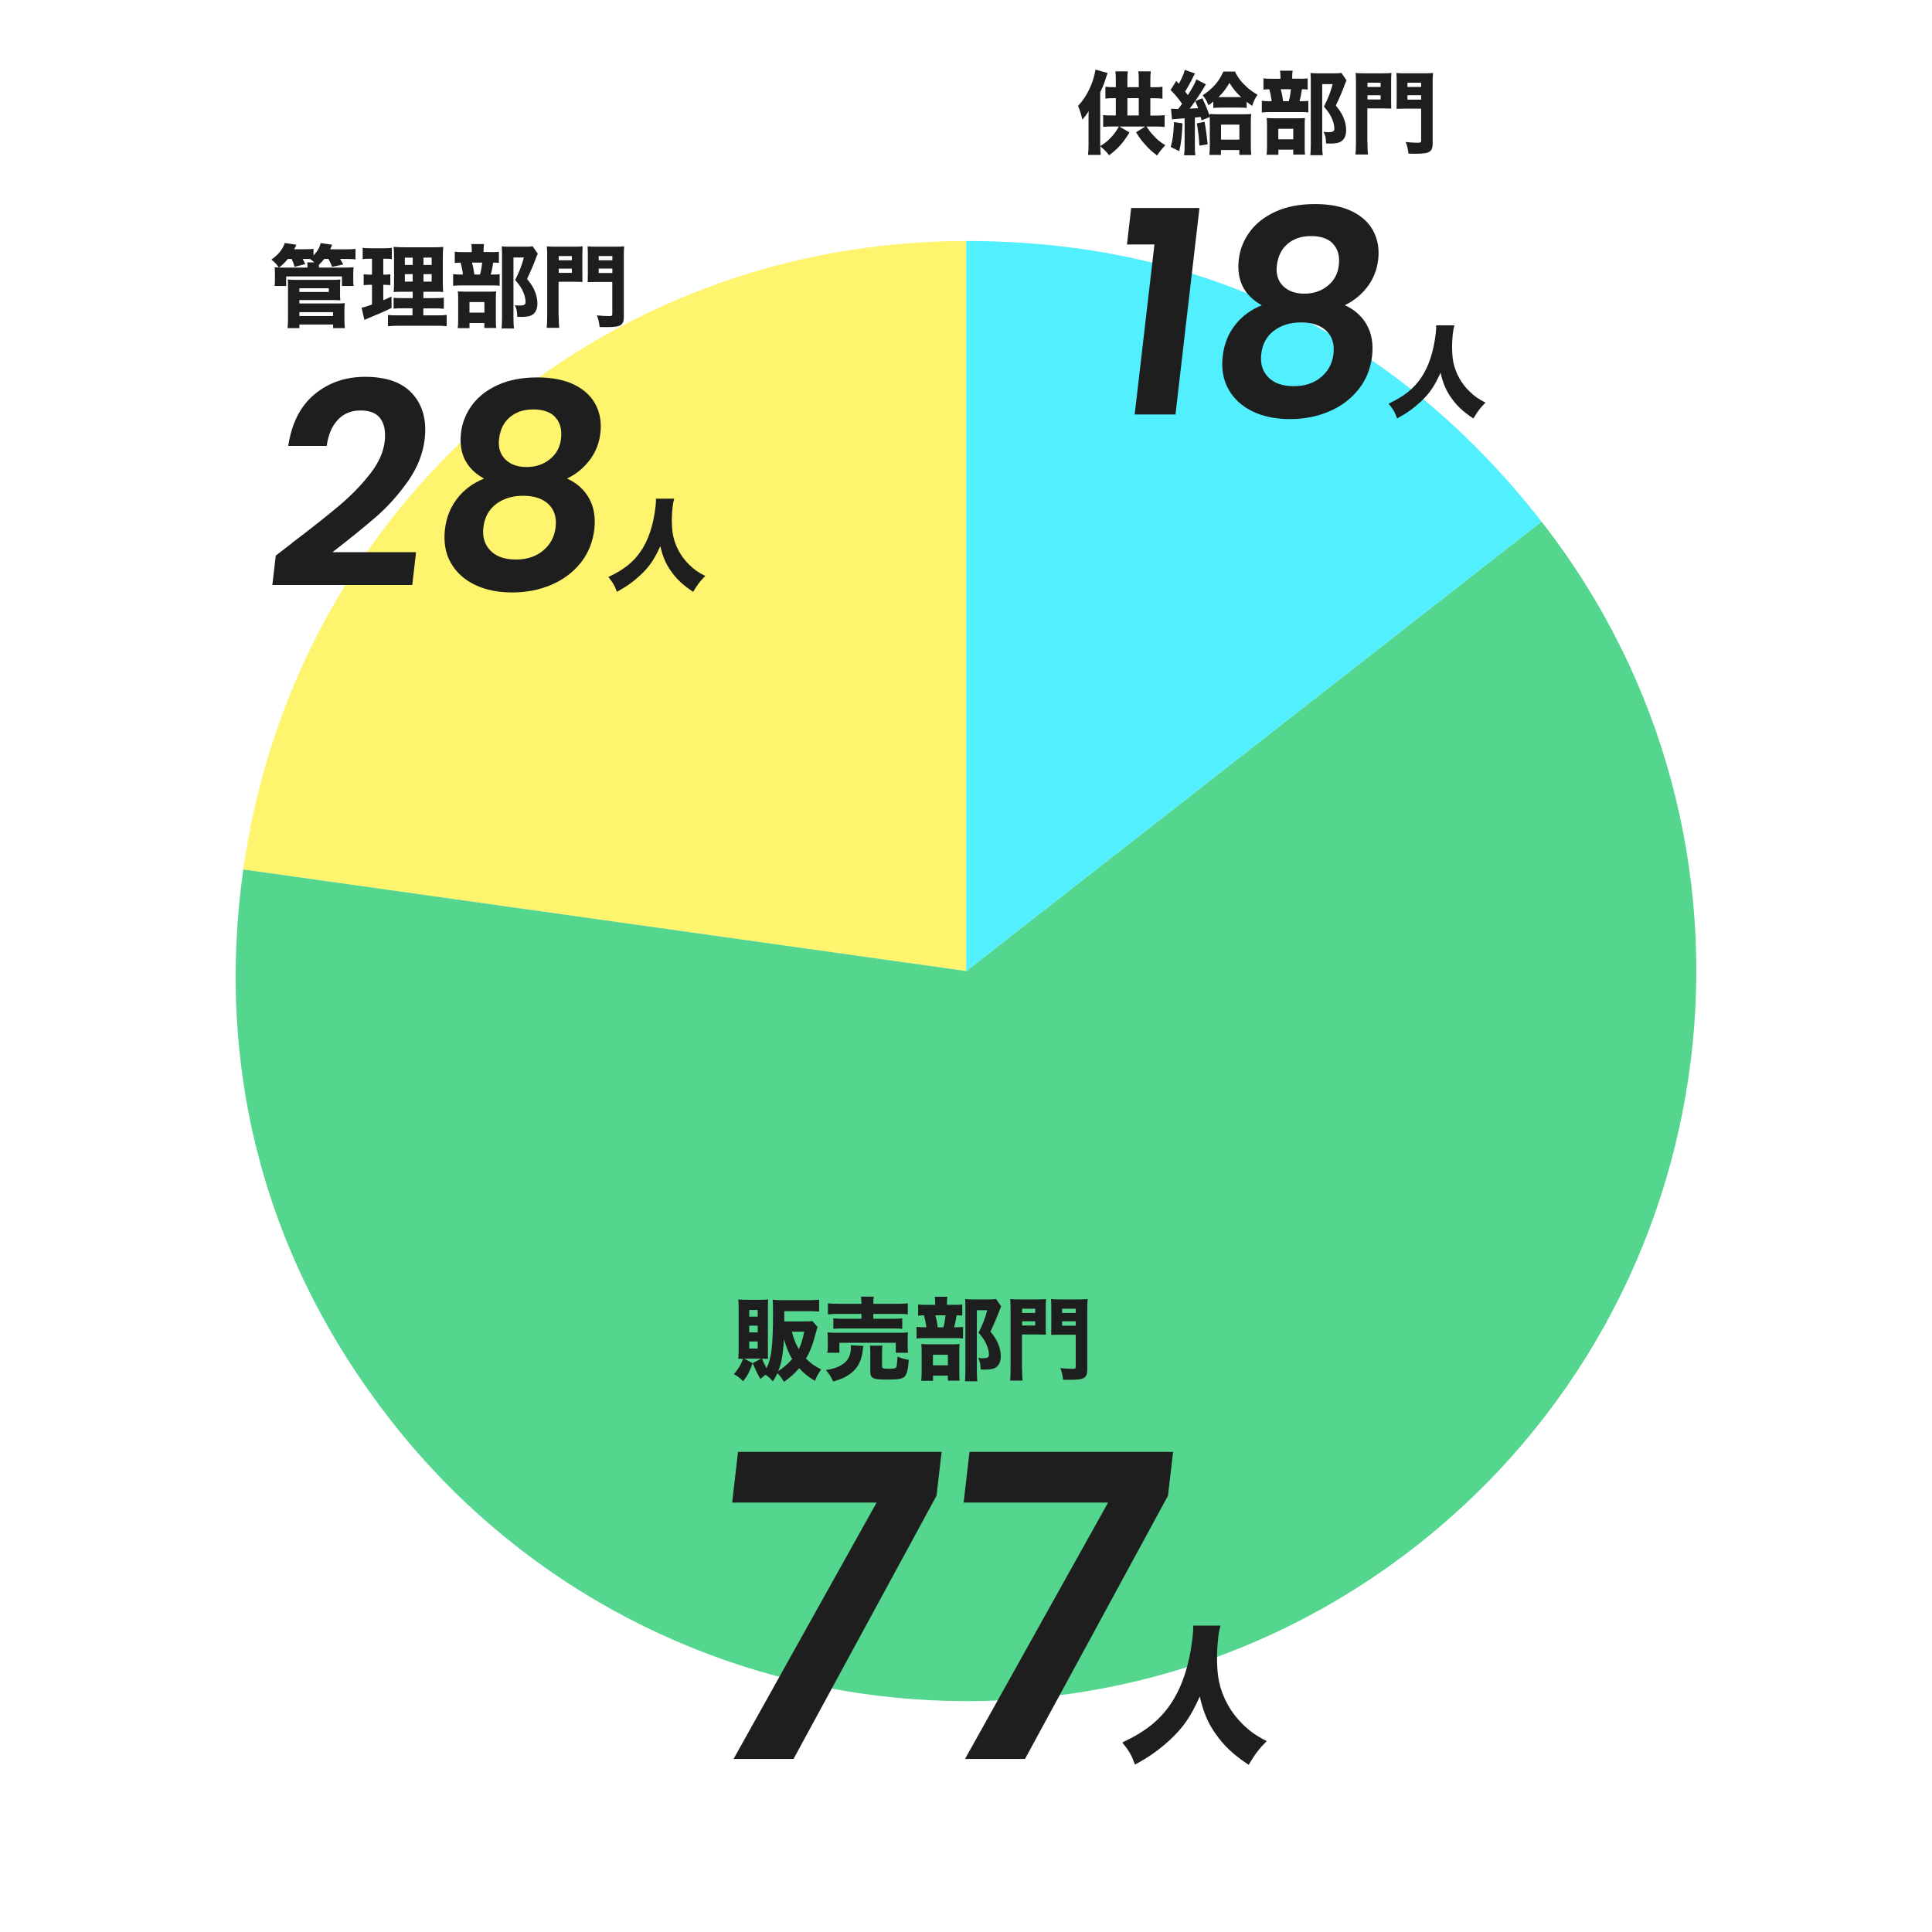
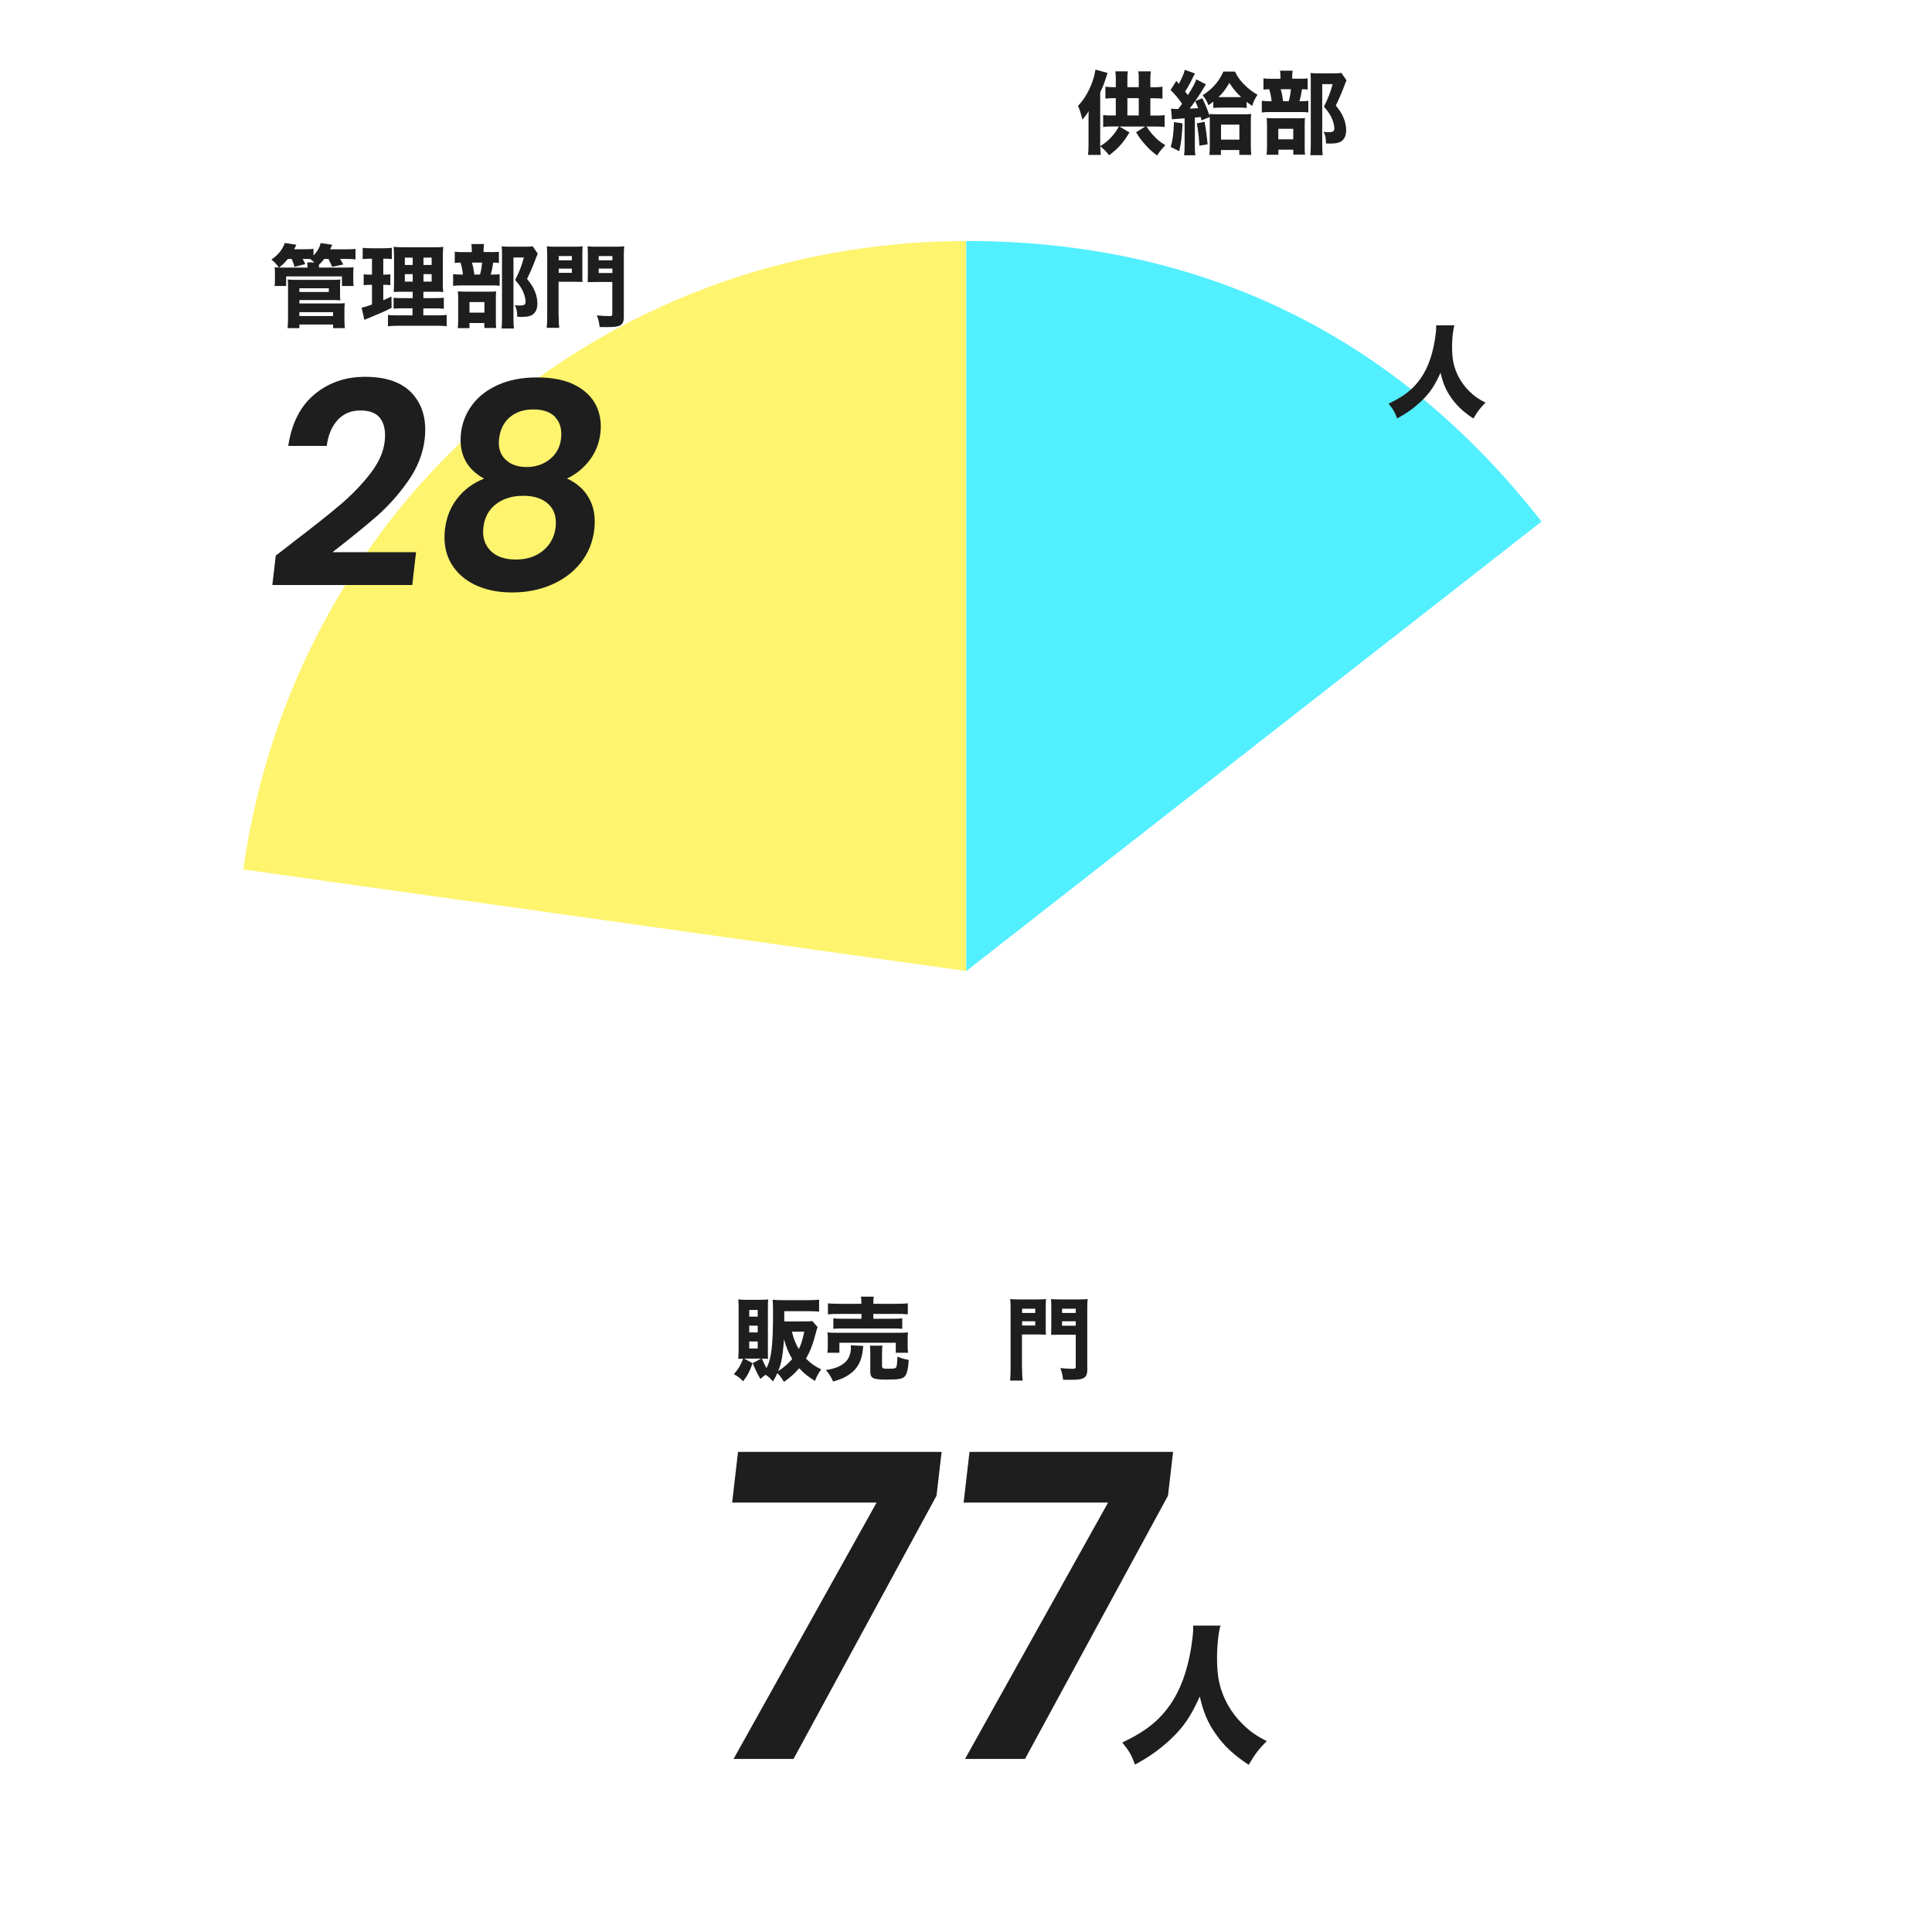
<svg xmlns="http://www.w3.org/2000/svg" id="_レイヤー_2" viewBox="0 0 260 260">
  <defs>
    <style>.cls-1{fill:#fff46e;}.cls-2{fill:#fff;}.cls-3{fill:#1e1e1e;}.cls-4{fill:#52efff;}.cls-5{fill:#54d68f;}</style>
  </defs>
  <g id="_レイヤー_1-2">
    <rect class="cls-2" width="260" height="260" />
    <path class="cls-1" d="M130.03,130.68l-97.29-13.67c6.87-48.9,47.91-84.57,97.29-84.57v98.25Z" />
-     <path class="cls-5" d="M130.03,130.68l77.42-60.49c33.41,42.76,25.82,104.5-16.93,137.91s-104.5,25.82-137.91-16.93c-16.84-21.55-23.68-47.08-19.87-74.16l97.29,13.67Z" />
    <path class="cls-4" d="M130.03,130.68V32.43c31.74,0,57.88,12.75,77.42,37.76l-77.42,60.49Z" />
    <path class="cls-3" d="M152.01,17.81c-.85,1.4-1.49,2.13-2.75,3.09-.41-.54-.68-.79-1.19-1.21,0,.24.04.89.06,1.16h-1.71c.05-.41.07-.78.07-1.41v-3.19c0-.75,0-.77.02-1.3-.29.47-.49.74-.85,1.14-.21-.84-.3-1.17-.58-1.84,1.17-1.22,2.09-3.14,2.34-4.88l1.64.45c-.07.17-.1.26-.18.51-.28.89-.47,1.39-.82,2.09v7.25c.68-.44.99-.68,1.46-1.18.45-.49.64-.75,1.06-1.47h-.96c-.51,0-.84.02-1.16.06v-1.6c.32.05.62.06,1.16.06h.54v-2.33h-.23c-.52,0-.78.01-1.17.06v-1.6c.37.04.72.06,1.17.06h.23v-1.13c0-.37-.02-.66-.06-1h1.68c-.05.3-.06.58-.06,1v1.13h1.53v-1.11c0-.43-.01-.71-.06-1.02h1.68c-.04.34-.06.66-.06,1.04v1.1h.46c.51,0,.84-.02,1.17-.07v1.61c-.33-.04-.66-.06-1.17-.06h-.46v2.33h.78c.54,0,.82-.01,1.14-.06v1.6c-.34-.05-.65-.06-1.14-.06h-1.3c.37.55.49.71.8,1.06.61.68,1.04,1.04,1.74,1.45-.46.48-.78.86-1.11,1.38-.63-.47-.94-.73-1.44-1.28-.58-.62-.89-1.01-1.39-1.84l1.23-.77h-3.47l1.35.79ZM153.25,15.54v-2.33h-1.53v2.33h1.53Z" />
    <path class="cls-3" d="M157.6,14.63c.38.02.54.04.96.04.27-.35.33-.44.52-.71-.62-.86-.91-1.22-1.55-1.84l.77-1.23c.18.19.19.22.34.39.37-.65.71-1.42.8-1.88l1.38.49c-.07.11-.12.18-.21.38-.38.8-.71,1.4-1.12,2.05.15.18.21.26.37.48.54-.83,1.01-1.7,1.14-2.12l1.29.67c-.07.11-.16.24-.35.57-.45.76-1.38,2.13-1.84,2.7.66-.04.8-.04,1.14-.06-.12-.33-.18-.49-.39-.96l.96-.37c.43.88.72,1.61.99,2.41-.01-.1-.01-.13-.02-.3.32.02.6.04,1.12.04h3.42c.51,0,.82-.01,1.06-.04-.04.32-.05.6-.05,1.17v2.89c0,.62.02,1.14.06,1.44h-1.61v-.65h-2.47v.66h-1.56c.05-.44.06-.82.06-1.28v-3.03c0-.4,0-.55-.01-.79l-1.11.45-.1-.46q-.43.06-.79.08v3.77c0,.66.01.93.07,1.31h-1.52c.06-.44.07-.74.07-1.31v-3.67c-.46.04-.63.05-1.14.09-.27.01-.4.02-.56.06l-.13-1.44ZM159.14,16.6c-.09,1.83-.18,2.69-.45,3.74l-1.14-.56c.27-.94.38-1.74.44-3.35l1.16.17ZM162.11,16.4q.26,1.45.41,3.02l-1.11.18c-.06-1.13-.16-1.94-.35-3l1.05-.21ZM163.28,13.67c-.24.21-.34.27-.66.49-.21-.57-.38-.85-.77-1.34.66-.44,1.01-.73,1.5-1.23.54-.56.91-1.13,1.29-1.96h1.56c.39.83.88,1.45,1.64,2.13.45.4.84.67,1.39.99-.35.54-.51.84-.72,1.5-.39-.28-.5-.35-.74-.55v.83c-.27-.04-.58-.05-1.08-.05h-2.31c-.5,0-.78.01-1.1.05v-.85ZM164.23,13.07h2.8c-.6-.54-1.06-1.1-1.58-1.91-.51.86-.9,1.36-1.47,1.91h.26ZM164.32,18.79h2.47v-2.02h-2.47v2.02Z" />
    <path class="cls-3" d="M174.9,10.6c.54,0,.78-.01,1.08-.05v1.51c-.21-.04-.38-.05-.77-.05-.1.68-.17,1.07-.34,1.61h.19c.51,0,.78-.01,1.01-.05v1.56c-.26-.04-.57-.05-.94-.05h-4.08c-.61,0-.89.01-1.24.06v-1.58c.33.05.61.06,1.25.06h.07c-.04-.46-.17-1.11-.32-1.61-.39.01-.55.02-.78.05v-1.52c.28.05.55.06,1.16.06h1.13v-.27c0-.32-.02-.57-.06-.82h1.7c-.04.24-.06.47-.06.8v.28h.97ZM172.03,20.83h-1.58c.05-.38.06-.67.06-1.17v-2.79c0-.46-.01-.72-.05-.99.29.02.54.04.99.04h3.28c.52,0,.72-.01.89-.04-.02.22-.04.37-.04.84v3.19c0,.4.01.65.05.9h-1.59v-.67h-2v.68ZM172.03,18.75h2.01v-1.42h-2.01v1.42ZM173.44,13.62c.16-.6.22-.99.29-1.61h-1.38c.16.52.22.84.33,1.61h.75ZM181.22,10.79c-.08.17-.13.28-.22.52-.33.9-.75,1.91-1.23,2.89.61.77.85,1.16,1.07,1.73.21.5.32,1.08.32,1.6,0,.82-.33,1.4-.91,1.62-.3.12-.73.17-1.3.17-.11,0-.24,0-.5-.02-.02-.77-.08-1.07-.33-1.56.26.04.45.05.65.05.6,0,.8-.12.8-.49,0-.34-.11-.83-.27-1.22-.24-.6-.51-1.01-1.13-1.73.57-1.13.9-1.98,1.17-3.03h-1.4v8.11c0,.67.02,1.1.07,1.45h-1.67c.04-.44.06-.91.06-1.4v-8.69c0-.37-.01-.62-.04-.97.33.04.6.05,1,.05h2.19c.49,0,.71-.01.97-.06l.69,1Z" />
-     <path class="cls-3" d="M184.03,19.22c0,.75.02,1.22.07,1.57h-1.69c.05-.4.07-.86.07-1.57v-8.01c0-.66-.01-1-.05-1.39.35.04.61.05,1.24.05h2.34c.65,0,.93-.01,1.24-.05-.02.35-.04.66-.04,1.13v2.59c0,.6.01.83.02,1.07-.34-.01-.69-.02-1.06-.02h-2.16v4.63ZM184.03,11.7h1.77v-.57h-1.77v.57ZM184.03,13.39h1.77v-.57h-1.77v.57ZM192.81,19.16c0,1.29-.37,1.53-2.29,1.53-.21,0-.55-.01-.97-.01-.1-.73-.18-1.11-.38-1.57.6.06,1.1.1,1.64.1.37,0,.44-.05.44-.29v-4.3h-2.25c-.41,0-.77.01-1.06.02.01-.24.02-.56.02-1.08v-2.61c0-.41-.01-.77-.04-1.13.34.04.58.05,1.24.05h2.45c.63,0,.89-.01,1.24-.05-.04.43-.05.74-.05,1.38v7.96ZM189.41,11.7h1.84v-.57h-1.84v.57ZM189.41,13.41h1.84v-.6h-1.84v.6Z" />
    <path class="cls-3" d="M195.73,43.77c-.08.24-.15.61-.21,1.1-.17,1.46-.13,3,.09,3.99.31,1.41,1.05,2.73,2.11,3.78.67.66,1.23,1.06,2.19,1.54-.72.73-1.04,1.15-1.63,2.14-1.37-.91-2.24-1.72-2.98-2.79-.7-.97-1.11-1.96-1.44-3.37-.79,1.77-1.49,2.8-2.67,3.9-.96.89-1.9,1.57-3.17,2.25-.33-.89-.51-1.2-1.15-1.99,2.12-1,3.36-2,4.36-3.46,1.03-1.5,1.7-3.52,1.99-6.02.05-.45.07-.72.05-1.06h2.46Z" />
-     <path class="cls-3" d="M151.66,32.91l.57-4.92h9.19l-3.23,27.79h-5.49l2.66-22.88h-3.7Z" />
-     <path class="cls-3" d="M166.71,34.93c.16-1.37.65-2.62,1.49-3.75.83-1.13,1.99-2.03,3.48-2.71,1.49-.67,3.25-1.01,5.28-1.01s3.71.34,5.05,1.01c1.33.67,2.28,1.58,2.85,2.71.57,1.13.77,2.38.61,3.75-.16,1.4-.65,2.62-1.46,3.68-.81,1.06-1.82,1.88-3.03,2.46,1.33.61,2.32,1.5,2.97,2.67.65,1.17.88,2.55.7,4.16-.2,1.73-.81,3.23-1.84,4.52-1.03,1.28-2.34,2.27-3.95,2.95-1.6.69-3.36,1.03-5.27,1.03s-3.58-.34-5.01-1.03c-1.43-.69-2.51-1.67-3.24-2.95-.73-1.28-.99-2.79-.79-4.52.19-1.6.74-2.99,1.67-4.17.92-1.18,2.12-2.06,3.59-2.65-2.39-1.32-3.42-3.37-3.1-6.14ZM171.45,44.5c-.99.74-1.56,1.79-1.72,3.16-.15,1.27.17,2.31.95,3.11.78.8,1.92,1.2,3.42,1.2s2.73-.41,3.69-1.22,1.51-1.84,1.66-3.09c.16-1.35-.17-2.4-.97-3.15-.8-.75-1.93-1.12-3.38-1.12s-2.67.37-3.65,1.11ZM179.4,32.8c-.67-.69-1.65-1.03-2.95-1.03s-2.32.34-3.15,1.03c-.83.69-1.32,1.67-1.47,2.94-.13,1.14.15,2.06.84,2.75.7.69,1.65,1.03,2.87,1.03s2.26-.35,3.13-1.05c.87-.7,1.37-1.62,1.5-2.76.15-1.24-.12-2.21-.79-2.9Z" />
    <path class="cls-3" d="M110.04,178.57c-.1.26-.11.28-.18.56-.44,1.72-.83,2.75-1.4,3.7.62.63,1.19,1.04,2.05,1.45-.38.55-.61.96-.84,1.56-.97-.61-1.5-1.04-2.12-1.71-.63.73-1.13,1.18-2.05,1.84-.32-.54-.57-.88-.89-1.17-.19.43-.29.6-.6,1.11-.32-.39-.54-.6-.97-.9-.27.18-.39.28-.71.57-.46-.82-.63-1.16-1.03-2.14l1.13-.6h-2.28l1.13.61c-.4,1.14-.62,1.56-1.27,2.44-.4-.43-.73-.67-1.25-.96.63-.73.9-1.18,1.25-2.08-.34,0-.45.01-.66.02.04-.48.05-.85.05-1.27v-5.65c0-.4-.01-.78-.05-1.08.34.04.66.05,1.07.05h1.95c.46,0,.71-.01,1.01-.05-.03.3-.04.51-.04.99v5.99c0,.55,0,.75.02,1.02-.24-.02-.4-.02-.82-.02.21.5.39.88.61,1.27.68-1.32.88-3.04.88-7.61,0-.71-.01-1.13-.05-1.6.44.05.85.06,1.41.06h3.41c.6,0,1.02-.02,1.43-.07v1.61c-.43-.04-.84-.06-1.41-.06h-3.28v1.38h2.81c.5,0,.75-.01.97-.05l.7.8ZM100.83,177.19h1.14v-.9h-1.14v.9ZM100.83,179.31h1.14v-.91h-1.14v.91ZM100.83,181.48h1.14v-.95h-1.14v.95ZM105.34,181.99c-.12,1.06-.28,1.72-.61,2.53.75-.5,1.34-.99,1.88-1.63-.45-.73-.8-1.58-1.1-2.65-.04.54-.08,1.05-.17,1.75ZM106.57,179.21c.23.95.49,1.59.93,2.35.32-.66.46-1.12.74-2.35h-1.67Z" />
    <path class="cls-3" d="M116.19,181.14c-.04.15-.05.22-.08.54-.12,1.22-.56,2.19-1.29,2.87-.37.34-.88.68-1.39.91-.34.15-.63.26-1.31.46-.3-.66-.52-1.01-.97-1.55,1.16-.17,1.91-.46,2.54-1,.51-.43.82-1.16.82-1.96,0-.18,0-.23-.01-.37l1.7.09ZM111.34,182.06c.05-.29.06-.56.06-.9v-.94c0-.38-.01-.63-.05-.91.38.04.72.05,1.34.05h8.15c.61,0,.91-.01,1.36-.05-.04.26-.05.46-.05.86v.97c0,.37.01.63.06.91h-1.66v-1.35h-7.59v1.35h-1.63ZM115.92,175.36c0-.4-.01-.58-.06-.86h1.73c-.05.23-.06.44-.06.86v.1h3.13c.68,0,1.18-.02,1.51-.07v1.49c-.41-.05-.8-.06-1.46-.06h-3.18v.65h2.67c.6,0,.9-.01,1.22-.06v1.42c-.32-.04-.62-.05-1.22-.05h-6.83c-.57,0-.86.01-1.22.05v-1.42c.32.05.63.06,1.22.06h2.56v-.65h-3.02c-.66,0-1.07.01-1.49.06v-1.49c.33.05.83.07,1.52.07h2.98v-.1ZM118.71,183.85c0,.3.1.35.82.35s.96-.04,1.07-.18c.09-.13.13-.52.18-1.46.51.23.94.35,1.52.45-.1,1.35-.26,1.96-.6,2.28-.29.28-.88.37-2.36.37-1.88,0-2.22-.17-2.22-1.11v-2.42c0-.5-.01-.77-.05-1.04h1.69c-.05.27-.06.5-.06.95v1.81Z" />
-     <path class="cls-3" d="M128.42,175.6c.54,0,.78-.01,1.08-.05v1.51c-.21-.04-.38-.05-.77-.05-.1.68-.17,1.07-.34,1.61h.2c.51,0,.78-.01,1.01-.05v1.56c-.26-.04-.57-.05-.94-.05h-4.08c-.61,0-.89.01-1.24.06v-1.58c.33.05.61.06,1.25.06h.07c-.04-.46-.17-1.11-.32-1.61-.39.01-.55.02-.78.05v-1.52c.28.05.55.06,1.16.06h1.13v-.27c0-.32-.02-.57-.06-.82h1.71c-.04.24-.06.47-.06.8v.28h.97ZM125.55,185.82h-1.58c.05-.38.06-.67.06-1.17v-2.79c0-.46-.01-.72-.05-.99.29.02.54.04.99.04h3.28c.52,0,.72-.01.89-.04-.02.22-.04.37-.04.84v3.19c0,.4.01.65.05.9h-1.59v-.67h-2v.68ZM125.55,183.74h2.01v-1.42h-2.01v1.42ZM126.96,178.62c.16-.6.22-.99.29-1.61h-1.38c.16.52.22.84.33,1.61h.75ZM134.74,175.79c-.08.17-.13.28-.22.52-.33.9-.76,1.91-1.23,2.89.61.77.85,1.16,1.07,1.73.21.5.32,1.08.32,1.6,0,.82-.33,1.4-.91,1.62-.3.12-.73.17-1.3.17-.11,0-.24,0-.5-.02-.02-.77-.08-1.07-.33-1.56.26.04.45.05.65.05.6,0,.8-.12.8-.49,0-.34-.11-.83-.27-1.22-.24-.6-.51-1.01-1.13-1.73.57-1.13.9-1.98,1.17-3.03h-1.4v8.11c0,.67.02,1.1.07,1.45h-1.67c.04-.44.06-.91.06-1.4v-8.69c0-.37-.01-.62-.04-.97.33.04.6.05,1,.05h2.19c.49,0,.71-.01.97-.06l.69,1Z" />
    <path class="cls-3" d="M137.55,184.22c0,.75.02,1.22.07,1.57h-1.69c.05-.4.07-.86.07-1.57v-8.01c0-.66-.01-1-.05-1.39.35.04.61.05,1.24.05h2.34c.64,0,.92-.01,1.24-.05-.03.35-.04.66-.04,1.13v2.59c0,.6.01.83.02,1.07-.34-.01-.69-.02-1.06-.02h-2.16v4.63ZM137.55,176.69h1.77v-.57h-1.77v.57ZM137.55,178.38h1.77v-.57h-1.77v.57ZM146.33,184.16c0,1.29-.37,1.53-2.29,1.53-.21,0-.55-.01-.97-.01-.1-.73-.18-1.11-.38-1.57.6.06,1.1.1,1.64.1.37,0,.44-.05.44-.29v-4.3h-2.25c-.41,0-.77.01-1.06.02.01-.24.02-.56.02-1.08v-2.61c0-.41-.01-.77-.04-1.13.34.04.58.05,1.24.05h2.45c.63,0,.89-.01,1.24-.05-.04.43-.05.74-.05,1.38v7.96ZM142.93,176.69h1.84v-.57h-1.84v.57ZM142.93,178.41h1.84v-.6h-1.84v.6Z" />
    <path class="cls-3" d="M164.25,218.78c-.12.36-.23.91-.31,1.64-.25,2.18-.2,4.48.13,5.96.46,2.1,1.56,4.08,3.14,5.63,1,.99,1.83,1.57,3.26,2.3-1.08,1.09-1.55,1.72-2.43,3.19-2.04-1.35-3.33-2.56-4.44-4.16-1.04-1.45-1.66-2.93-2.14-5.03-1.18,2.64-2.22,4.18-3.99,5.81-1.43,1.33-2.84,2.34-4.73,3.35-.49-1.33-.76-1.8-1.71-2.97,3.16-1.49,5.01-2.99,6.5-5.17,1.53-2.24,2.53-5.25,2.96-8.98.08-.67.1-1.07.08-1.58h3.67Z" />
    <path class="cls-3" d="M126.03,201.29l-19.24,35.42h-8.07l19.25-34.5h-19.44l.79-6.82h27.4l-.69,5.91Z" />
    <path class="cls-3" d="M157.18,201.29l-19.24,35.42h-8.07l19.25-34.5h-19.44l.79-6.82h27.4l-.69,5.91Z" />
    <path class="cls-3" d="M46.23,36.01c.74,0,.97-.01,1.35-.04-.02.21-.04.35-.04.77v.95c0,.37.01.57.05.8h-1.57v-1.29h-7.51v1.29h-1.56c.04-.24.05-.46.05-.8v-.93c0-.39-.01-.57-.04-.79.22.01.26.02.57.04-.39-.54-.47-.63-1.01-1.08.93-.63,1.52-1.38,1.81-2.23l1.55.24c-.12.28-.13.3-.29.6h1.49c.57,0,.83-.01,1.11-.06v.9c.54-.57.82-1.05.96-1.67l1.56.23q-.22.48-.28.61h2.17c.66,0,.88-.01,1.24-.06v1.42c-.32-.05-.6-.06-1.17-.06h-.9c.21.34.27.45.43.74l-1.5.32c-.16-.4-.26-.63-.5-1.06h-.57c-.26.33-.39.48-.71.78v.38h3.31ZM38.74,34.84c-.38.47-.63.72-1.18,1.17h3.82v-.18c0-.24-.01-.34-.04-.52h.97c-.28-.24-.32-.27-.57-.45-.12-.01-.18-.01-.28-.01h-.73c.17.3.22.4.35.69l-1.44.37c-.13-.47-.2-.65-.39-1.06h-.52ZM38.7,44.18c.05-.46.06-.84.06-1.44v-4.35c0-.34-.01-.54-.04-.78.27.04.55.05.92.05h5.19c.43,0,.72-.01.97-.05-.02.23-.04.51-.04.8v1.05c0,.44.01.68.04.96-.29-.02-.55-.04-.91-.04h-4.6v.46h5.17c.41,0,.68-.01.94-.04-.04.3-.05.6-.05.96v1.29c0,.4.02.74.06,1.11h-1.58v-.49h-4.54v.49h-1.59ZM40.29,39.29h3.96v-.5h-3.96v.5ZM40.29,42.53h4.53v-.52h-4.53v.52Z" />
    <path class="cls-3" d="M49.69,34.82c-.34,0-.57.01-.88.05v-1.52c.29.04.65.06,1.13.06h1.67c.49,0,.82-.02,1.12-.06v1.52c-.29-.04-.55-.05-.88-.05h-.27v2.14h.18c.32,0,.5-.01.77-.05v1.46c-.24-.02-.49-.04-.77-.04h-.18v2.07c.41-.17.58-.24,1.1-.5l.02,1.53c-1,.5-1.73.82-3.4,1.5-.08.04-.15.06-.26.12l-.38-1.64c.41-.09.55-.12,1.4-.43v-2.65h-.28c-.35,0-.57.01-.84.05v-1.47c.29.04.49.05.88.05h.24v-2.14h-.39ZM55.54,41.49h-1.25c-.74,0-1,.01-1.32.05v-1.47c.29.04.54.05,1.3.05h1.27v-.86h-1.12c-.8,0-1.11.01-1.45.04.05-.28.06-.78.06-1.56v-2.84c0-.88-.01-1.27-.07-1.68.52.05.89.06,1.69.06h3.42c.91,0,1.28-.01,1.58-.06-.04.35-.06.96-.06,1.73v2.68c0,.88.01,1.29.06,1.67-.37-.04-.55-.04-1.27-.04h-1.4v.86h1.42c.71,0,.99-.01,1.33-.06v1.5c-.37-.05-.67-.06-1.32-.06h-1.44v.94h1.81c.67,0,1-.01,1.33-.06v1.53c-.4-.06-.75-.07-1.45-.07h-4.96c-.69,0-1.03.01-1.49.07v-1.53c.35.05.62.06,1.28.06h2.02v-.94ZM54.48,34.67v.99h1.06v-.99h-1.06ZM54.48,36.89v1.01h1.06v-1.01h-1.06ZM56.99,35.66h1.1v-.99h-1.1v.99ZM56.99,37.9h1.1v-1.01h-1.1v1.01Z" />
    <path class="cls-3" d="M66.06,33.93c.54,0,.78-.01,1.08-.05v1.51c-.21-.04-.38-.05-.77-.05-.1.68-.17,1.07-.34,1.61h.2c.51,0,.78-.01,1.01-.05v1.56c-.25-.04-.57-.05-.94-.05h-4.08c-.61,0-.89.01-1.24.06v-1.58c.33.05.61.06,1.25.06h.07c-.04-.46-.17-1.11-.32-1.61-.39.01-.55.02-.78.05v-1.52c.28.05.55.06,1.16.06h1.13v-.27c0-.32-.02-.57-.06-.82h1.71c-.04.24-.06.47-.06.8v.28h.97ZM63.18,44.16h-1.58c.05-.38.06-.67.06-1.17v-2.79c0-.46-.01-.72-.05-.99.29.02.54.04.99.04h3.28c.52,0,.72-.01.89-.04-.02.22-.04.37-.04.84v3.19c0,.4.01.65.05.9h-1.6v-.67h-2v.68ZM63.18,42.07h2.01v-1.42h-2.01v1.42ZM64.6,36.95c.16-.6.22-.99.29-1.61h-1.38c.16.52.22.84.33,1.61h.75ZM72.38,34.12c-.08.17-.13.28-.22.52-.33.9-.75,1.91-1.23,2.89.61.77.85,1.16,1.07,1.73.21.5.32,1.08.32,1.6,0,.82-.33,1.4-.91,1.62-.3.12-.73.17-1.3.17-.11,0-.24,0-.5-.02-.02-.77-.08-1.07-.33-1.56.26.04.45.05.65.05.6,0,.8-.12.8-.49,0-.34-.11-.83-.27-1.22-.24-.6-.51-1.01-1.13-1.73.57-1.13.9-1.98,1.17-3.03h-1.4v8.11c0,.67.02,1.1.07,1.45h-1.67c.04-.44.06-.91.06-1.4v-8.69c0-.37-.01-.62-.04-.97.33.04.6.05,1,.05h2.19c.49,0,.71-.01.97-.06l.69,1Z" />
    <path class="cls-3" d="M75.19,42.55c0,.75.02,1.22.07,1.57h-1.69c.05-.4.07-.86.07-1.57v-8.01c0-.66-.01-1-.05-1.39.35.04.61.05,1.24.05h2.34c.65,0,.92-.01,1.24-.05-.02.35-.04.66-.04,1.13v2.59c0,.6.01.83.02,1.07-.34-.01-.69-.02-1.06-.02h-2.16v4.63ZM75.19,35.03h1.77v-.57h-1.77v.57ZM75.19,36.72h1.77v-.57h-1.77v.57ZM83.96,42.49c0,1.29-.37,1.53-2.29,1.53-.21,0-.55-.01-.97-.01-.1-.73-.18-1.11-.38-1.57.6.06,1.1.1,1.64.1.37,0,.44-.05.44-.29v-4.3h-2.25c-.41,0-.77.01-1.06.02.01-.24.02-.56.02-1.08v-2.61c0-.41-.01-.77-.04-1.13.34.04.58.05,1.24.05h2.45c.63,0,.89-.01,1.24-.05-.04.43-.05.74-.05,1.38v7.96ZM80.57,35.03h1.84v-.57h-1.84v.57ZM80.57,36.74h1.84v-.6h-1.84v.6Z" />
-     <path class="cls-3" d="M90.73,67.1c-.08.24-.15.61-.21,1.1-.17,1.46-.13,3,.09,3.99.31,1.41,1.05,2.73,2.11,3.78.67.66,1.23,1.06,2.19,1.54-.72.73-1.04,1.15-1.63,2.14-1.37-.91-2.24-1.72-2.98-2.79-.7-.97-1.11-1.96-1.44-3.37-.79,1.77-1.49,2.8-2.67,3.9-.96.89-1.9,1.57-3.17,2.25-.33-.89-.51-1.2-1.15-1.99,2.12-1,3.36-2,4.36-3.46,1.03-1.5,1.7-3.52,1.99-6.02.05-.45.07-.72.05-1.06h2.46Z" />
+     <path class="cls-3" d="M90.73,67.1h2.46Z" />
    <path class="cls-3" d="M39.27,73.09c2.68-2.03,4.82-3.73,6.43-5.09,1.61-1.36,2.98-2.78,4.12-4.25,1.14-1.47,1.79-2.92,1.95-4.35.15-1.3-.04-2.31-.56-3.05-.52-.74-1.42-1.11-2.69-1.11s-2.3.43-3.08,1.28c-.78.85-1.28,2.01-1.47,3.49h-5.18c.46-3.05,1.63-5.36,3.53-6.94,1.9-1.58,4.17-2.36,6.81-2.36,2.9,0,5.03.77,6.4,2.31,1.37,1.54,1.91,3.56,1.62,6.08-.23,1.98-.99,3.88-2.26,5.68-1.28,1.81-2.68,3.37-4.21,4.71-1.53,1.33-3.51,2.94-5.94,4.82h11.25l-.51,4.42h-18.83l.46-3.96,2.18-1.68Z" />
    <path class="cls-3" d="M62.04,58.26c.16-1.37.65-2.62,1.49-3.75.83-1.13,1.99-2.03,3.48-2.71,1.49-.67,3.25-1.01,5.28-1.01s3.72.34,5.05,1.01c1.33.67,2.28,1.58,2.85,2.71.57,1.13.77,2.38.61,3.75-.16,1.4-.65,2.62-1.46,3.68-.81,1.06-1.82,1.88-3.03,2.46,1.33.61,2.32,1.5,2.97,2.67.65,1.17.88,2.55.7,4.16-.2,1.73-.82,3.23-1.84,4.52-1.03,1.28-2.34,2.27-3.95,2.95-1.6.69-3.36,1.03-5.27,1.03s-3.58-.34-5.01-1.03c-1.43-.69-2.51-1.67-3.24-2.95-.73-1.28-.99-2.79-.79-4.52.19-1.6.74-2.99,1.67-4.17.92-1.18,2.12-2.06,3.59-2.65-2.39-1.32-3.42-3.37-3.1-6.14ZM66.77,67.83c-.99.74-1.56,1.79-1.72,3.16-.15,1.27.17,2.31.95,3.11.78.8,1.92,1.2,3.42,1.2s2.73-.41,3.69-1.22,1.51-1.84,1.66-3.09c.16-1.35-.17-2.4-.97-3.15s-1.93-1.12-3.38-1.12-2.67.37-3.66,1.11ZM74.73,56.13c-.67-.69-1.65-1.03-2.95-1.03s-2.32.34-3.15,1.03c-.83.69-1.32,1.67-1.47,2.94-.13,1.14.15,2.06.84,2.75.7.69,1.65,1.03,2.87,1.03s2.26-.35,3.13-1.05c.87-.7,1.37-1.62,1.5-2.76.14-1.24-.12-2.21-.79-2.9Z" />
  </g>
</svg>